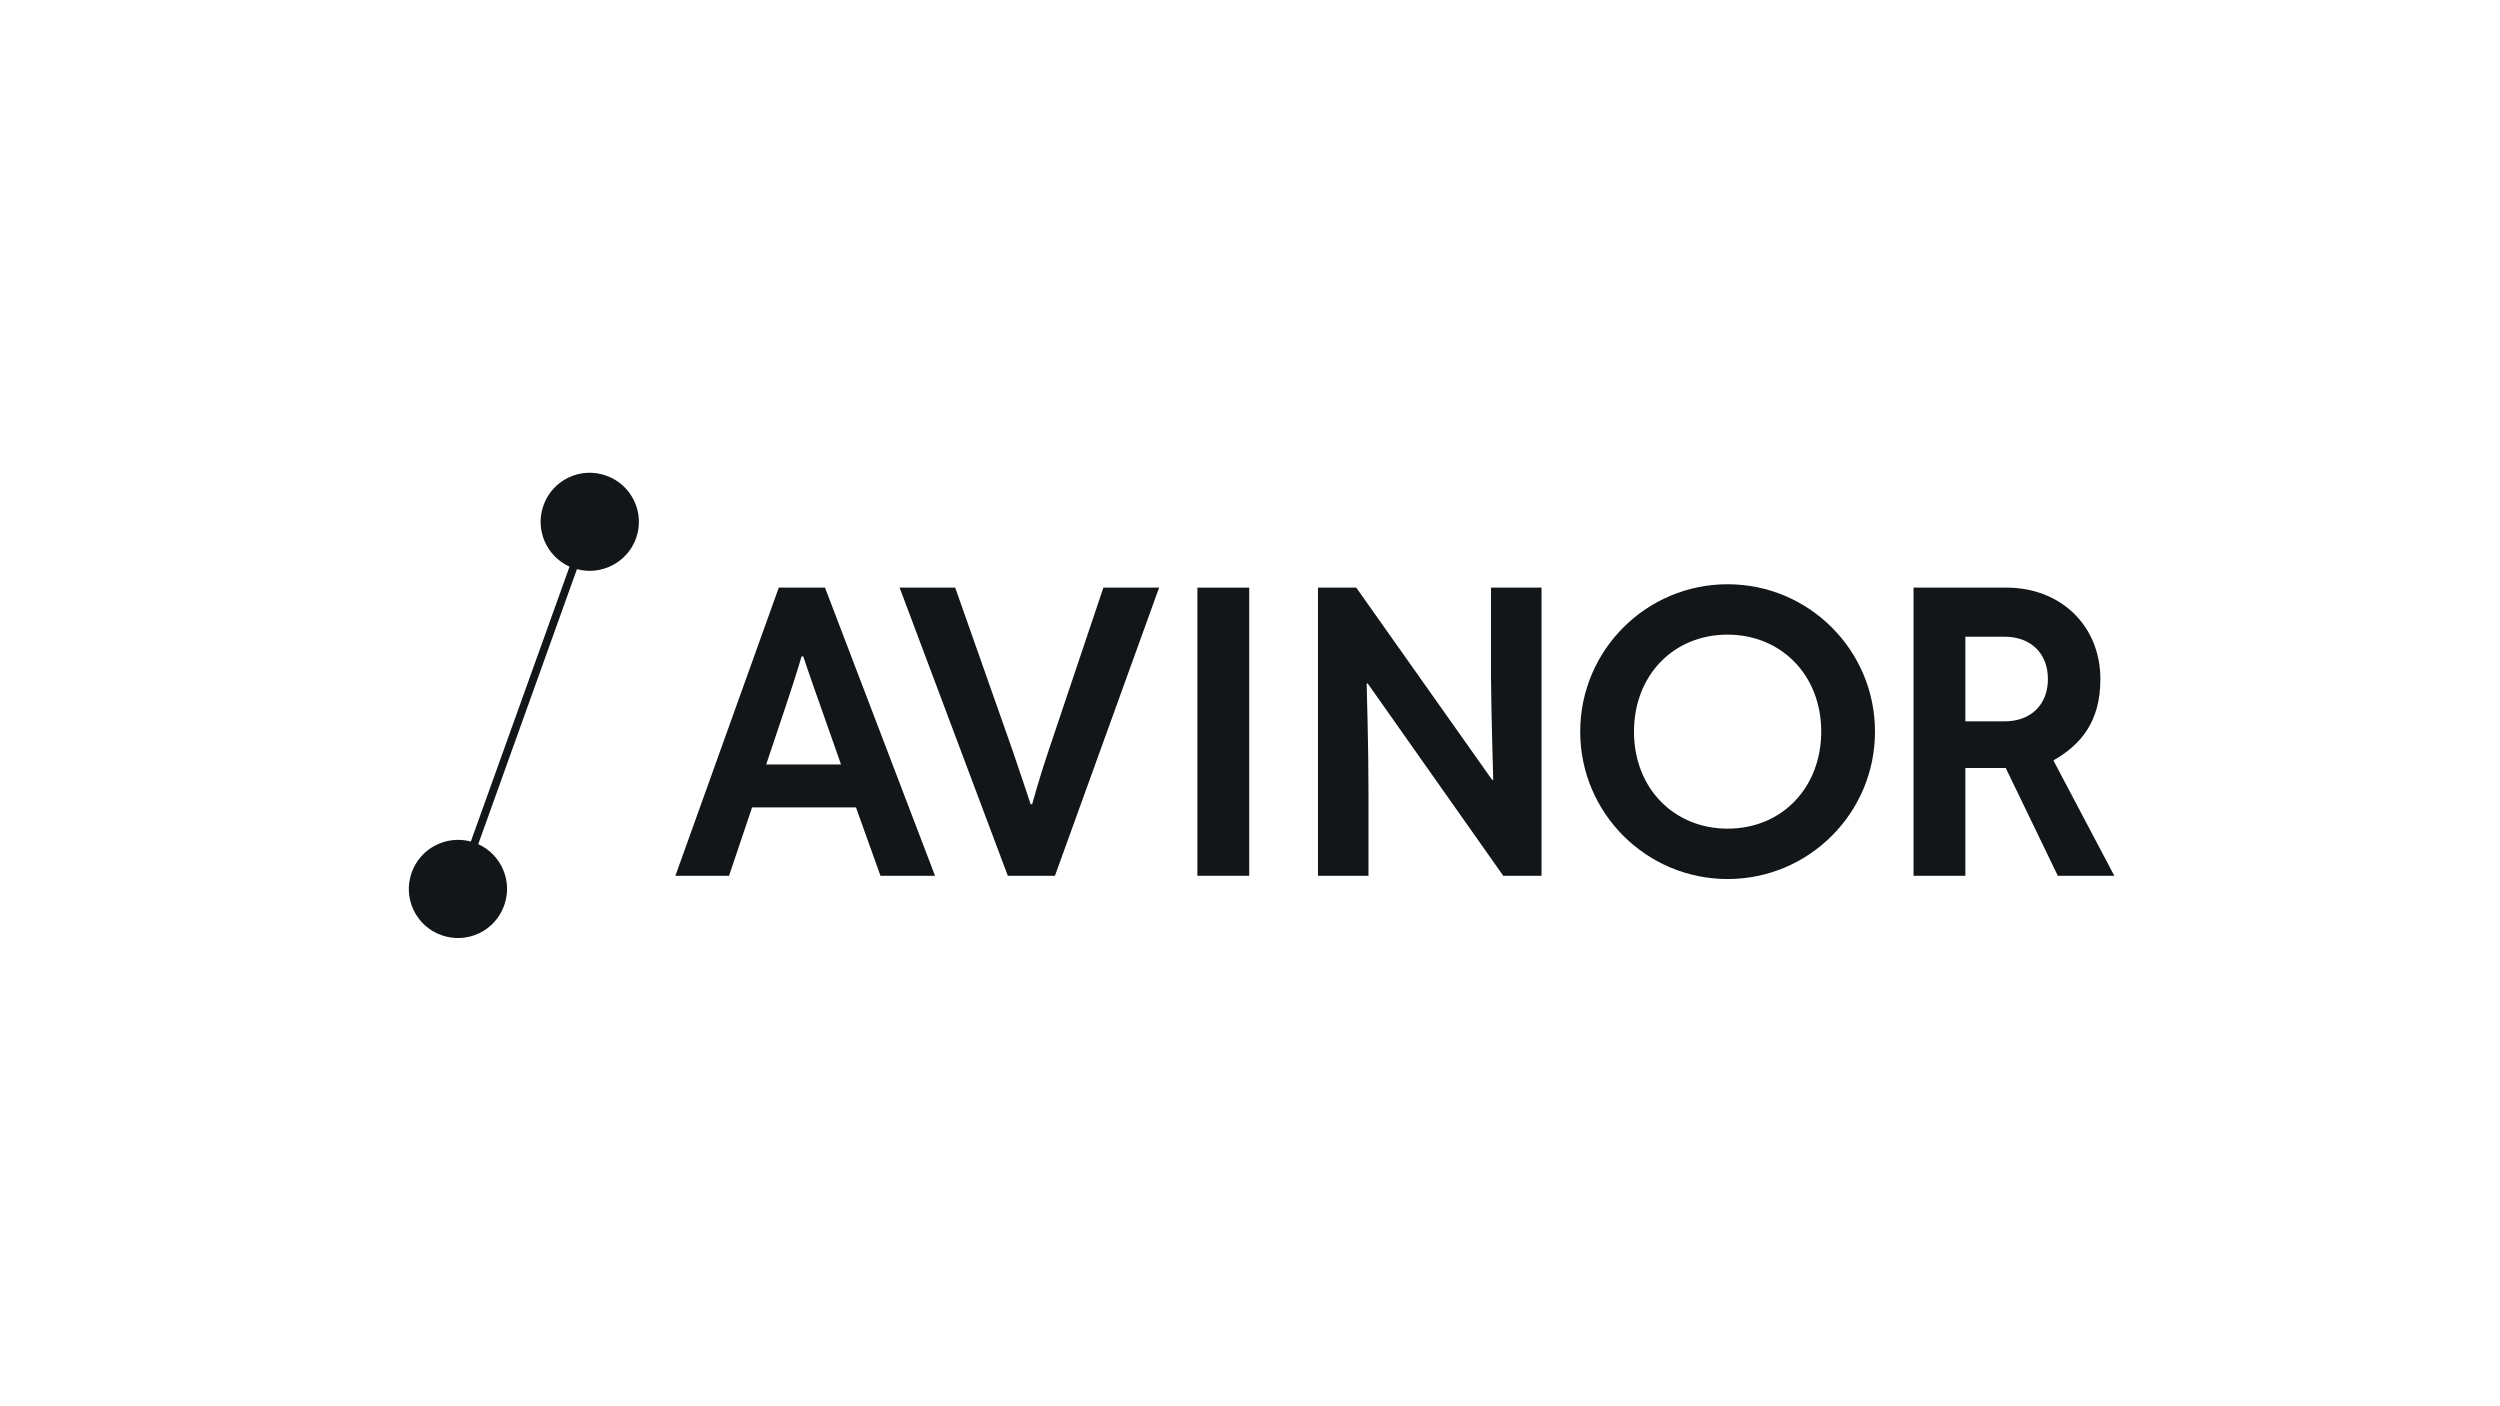
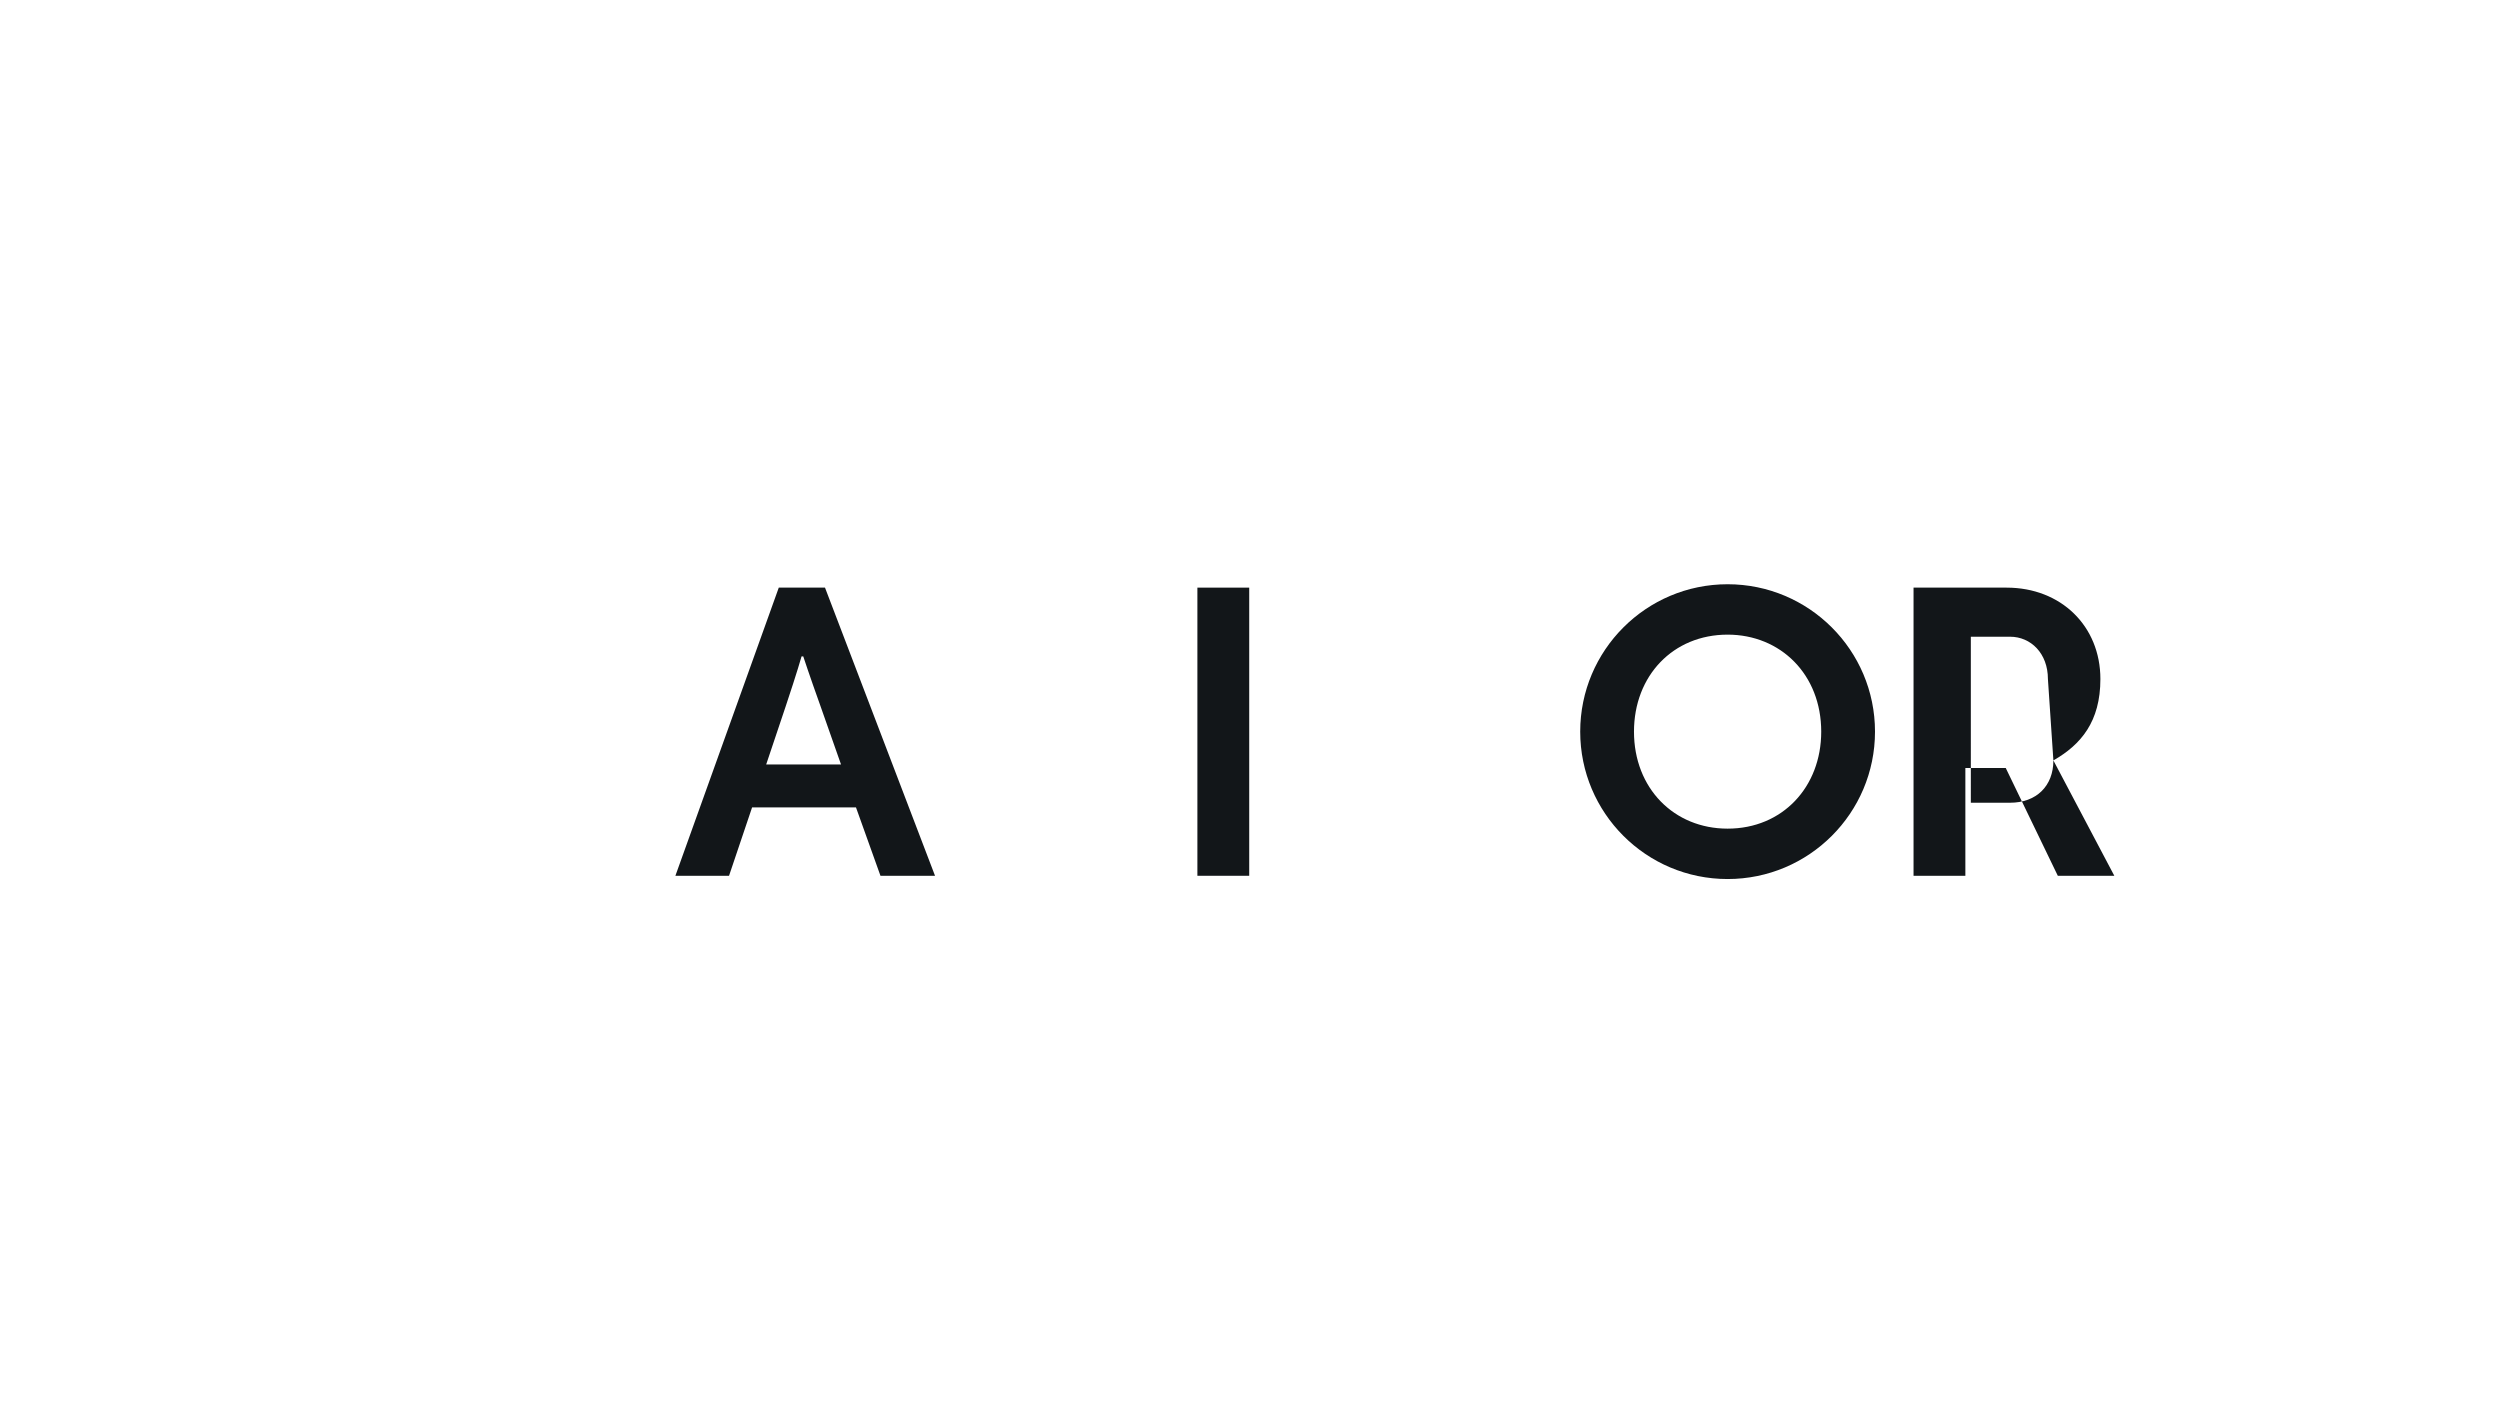
<svg xmlns="http://www.w3.org/2000/svg" version="1.1" id="Layer_1" x="0px" y="0px" viewBox="0 0 1920 1080" style="enable-background:new 0 0 1920 1080;" xml:space="preserve">
  <style type="text/css">
	.st0{fill:#121619;}
</style>
  <g>
-     <path class="st0" d="M465.3,365.2c-19.7-6.9-41.2,3.5-48,23.2c-6.5,18.6,2.5,38.8,20.1,46.8l-75.8,211.1   c-18.9-5.1-38.9,5.2-45.5,24c-6.9,19.7,3.5,41.2,23.2,48c19.7,6.9,41.2-3.5,48-23.2c6.5-18.6-2.4-38.8-20-46.8l75.8-211.2   c18.9,5.1,38.9-5.2,45.5-24C495.4,393.5,485,372,465.3,365.2" />
    <path class="st0" d="M598.1,451.3l-79.4,221.3h41.2l17.7-52.5h79.8l18.8,52.5h41.9l-84.5-221.3H598.1z M588.4,587.2l14.9-44.4   c9.1-27.2,12.3-38.7,12.3-38.7h1.3c0,0,4.7,14.4,13.1,37.8l15.9,45.2H588.4z" />
-     <path class="st0" d="M792.7,617.6h-1.2c0,0-6.9-21.1-14-41.7l-43.9-124.6h-42.7L774,672.6h36.2l80-221.3h-42.8l-41.9,124.6   C798.8,595.4,792.7,617.6,792.7,617.6" />
    <rect x="919.6" y="451.3" class="st0" width="39.8" height="221.3" />
-     <path class="st0" d="M1146.8,598.8l-0.8,0.2l-104.4-147.7h-29.4v221.3h38.8V608c0-34.9-1.4-83-1.4-83l0.8-0.1l104.1,147.7h29.4   V451.3h-38.8v70.6C1145.3,548.4,1146.8,598.8,1146.8,598.8" />
-     <path class="st0" d="M1577,584c21.2-12.1,36.1-29.8,36.1-62.5c0-40.7-30.3-70.2-72-70.2h-71.5v221.3h39.8v-82.8h31l40,82.8h43.4   L1577,584z M1572.8,521.5c0,19.7-13.1,32.5-33.3,32.5h-30.1V489h30.1C1559.7,489,1572.8,501.8,1572.8,521.5" />
+     <path class="st0" d="M1577,584c21.2-12.1,36.1-29.8,36.1-62.5c0-40.7-30.3-70.2-72-70.2h-71.5v221.3h39.8v-82.8h31l40,82.8h43.4   L1577,584z c0,19.7-13.1,32.5-33.3,32.5h-30.1V489h30.1C1559.7,489,1572.8,501.8,1572.8,521.5" />
    <path class="st0" d="M1440,561.9c0,62.5-50.7,113.2-113.2,113.2c-62.5,0-113.2-50.7-113.2-113.2c0-62.5,50.7-113.2,113.2-113.2   C1389.3,448.7,1440,499.4,1440,561.9 M1326.8,487.4c-41.9,0-71.9,31.6-71.9,74.5c0,43.5,30.7,74.5,71.9,74.5   c42.1,0,71.9-31.9,71.9-74.5C1398.7,518,1367.5,487.4,1326.8,487.4" />
  </g>
</svg>